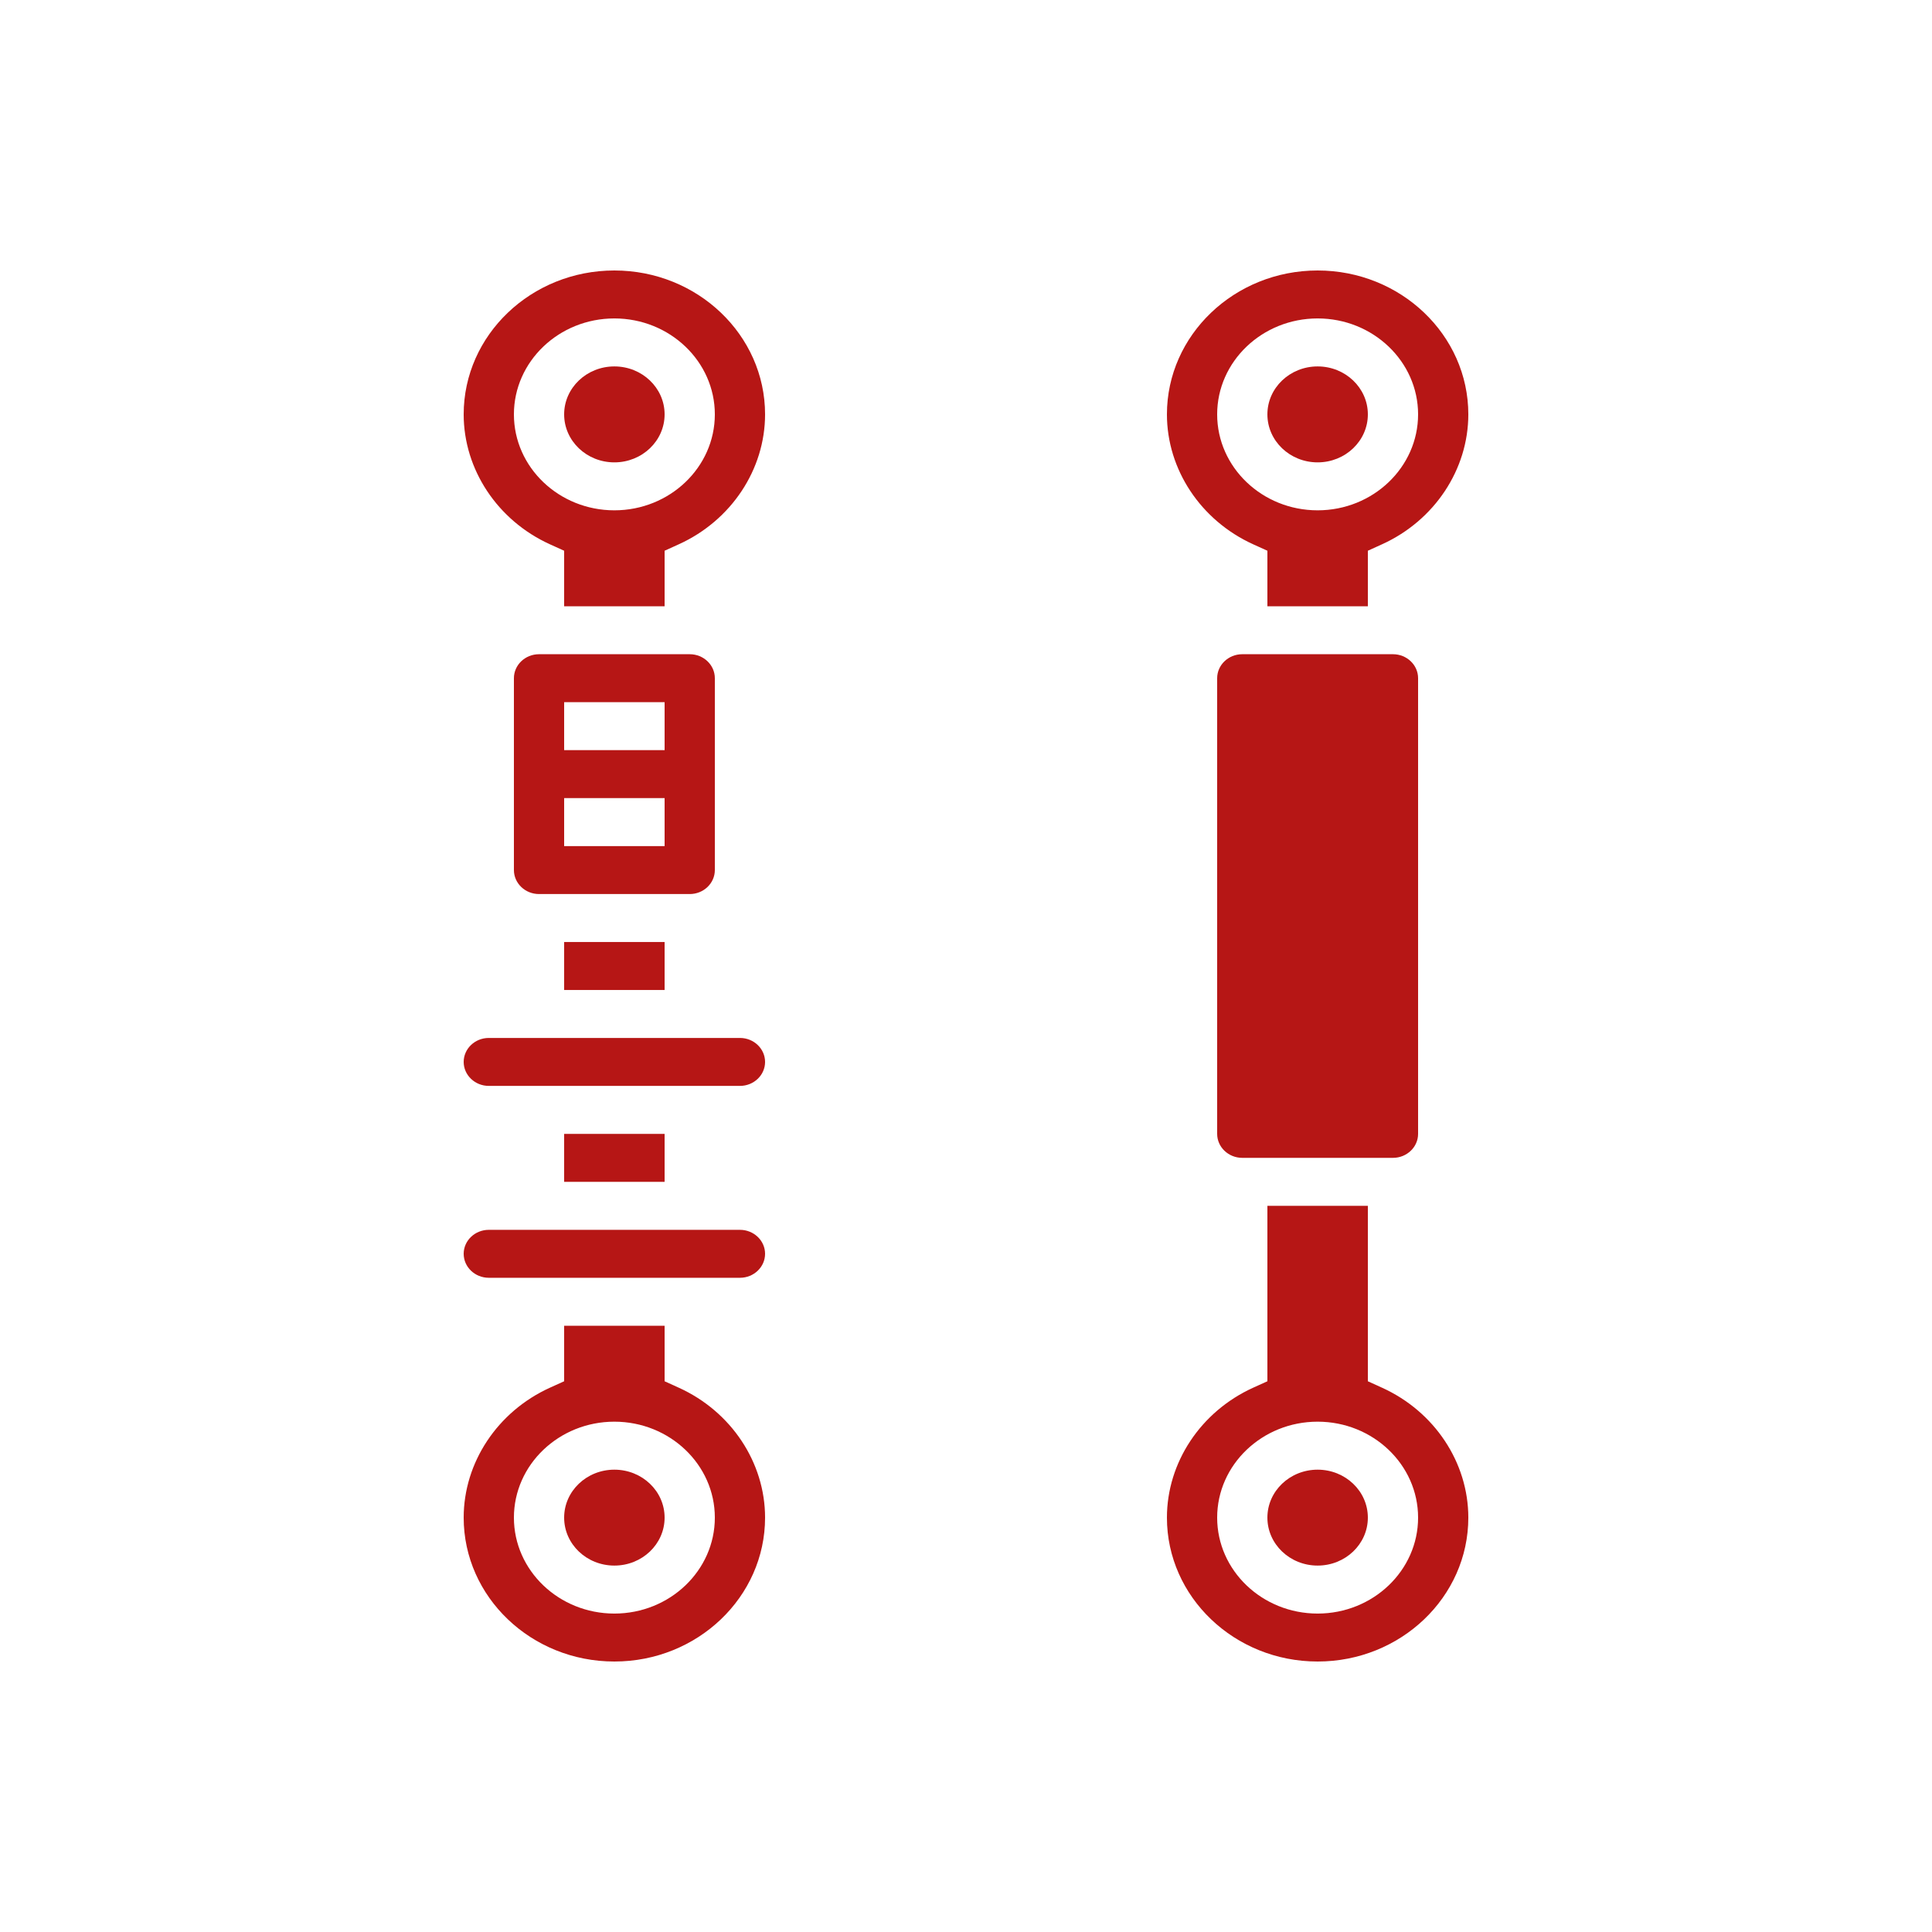
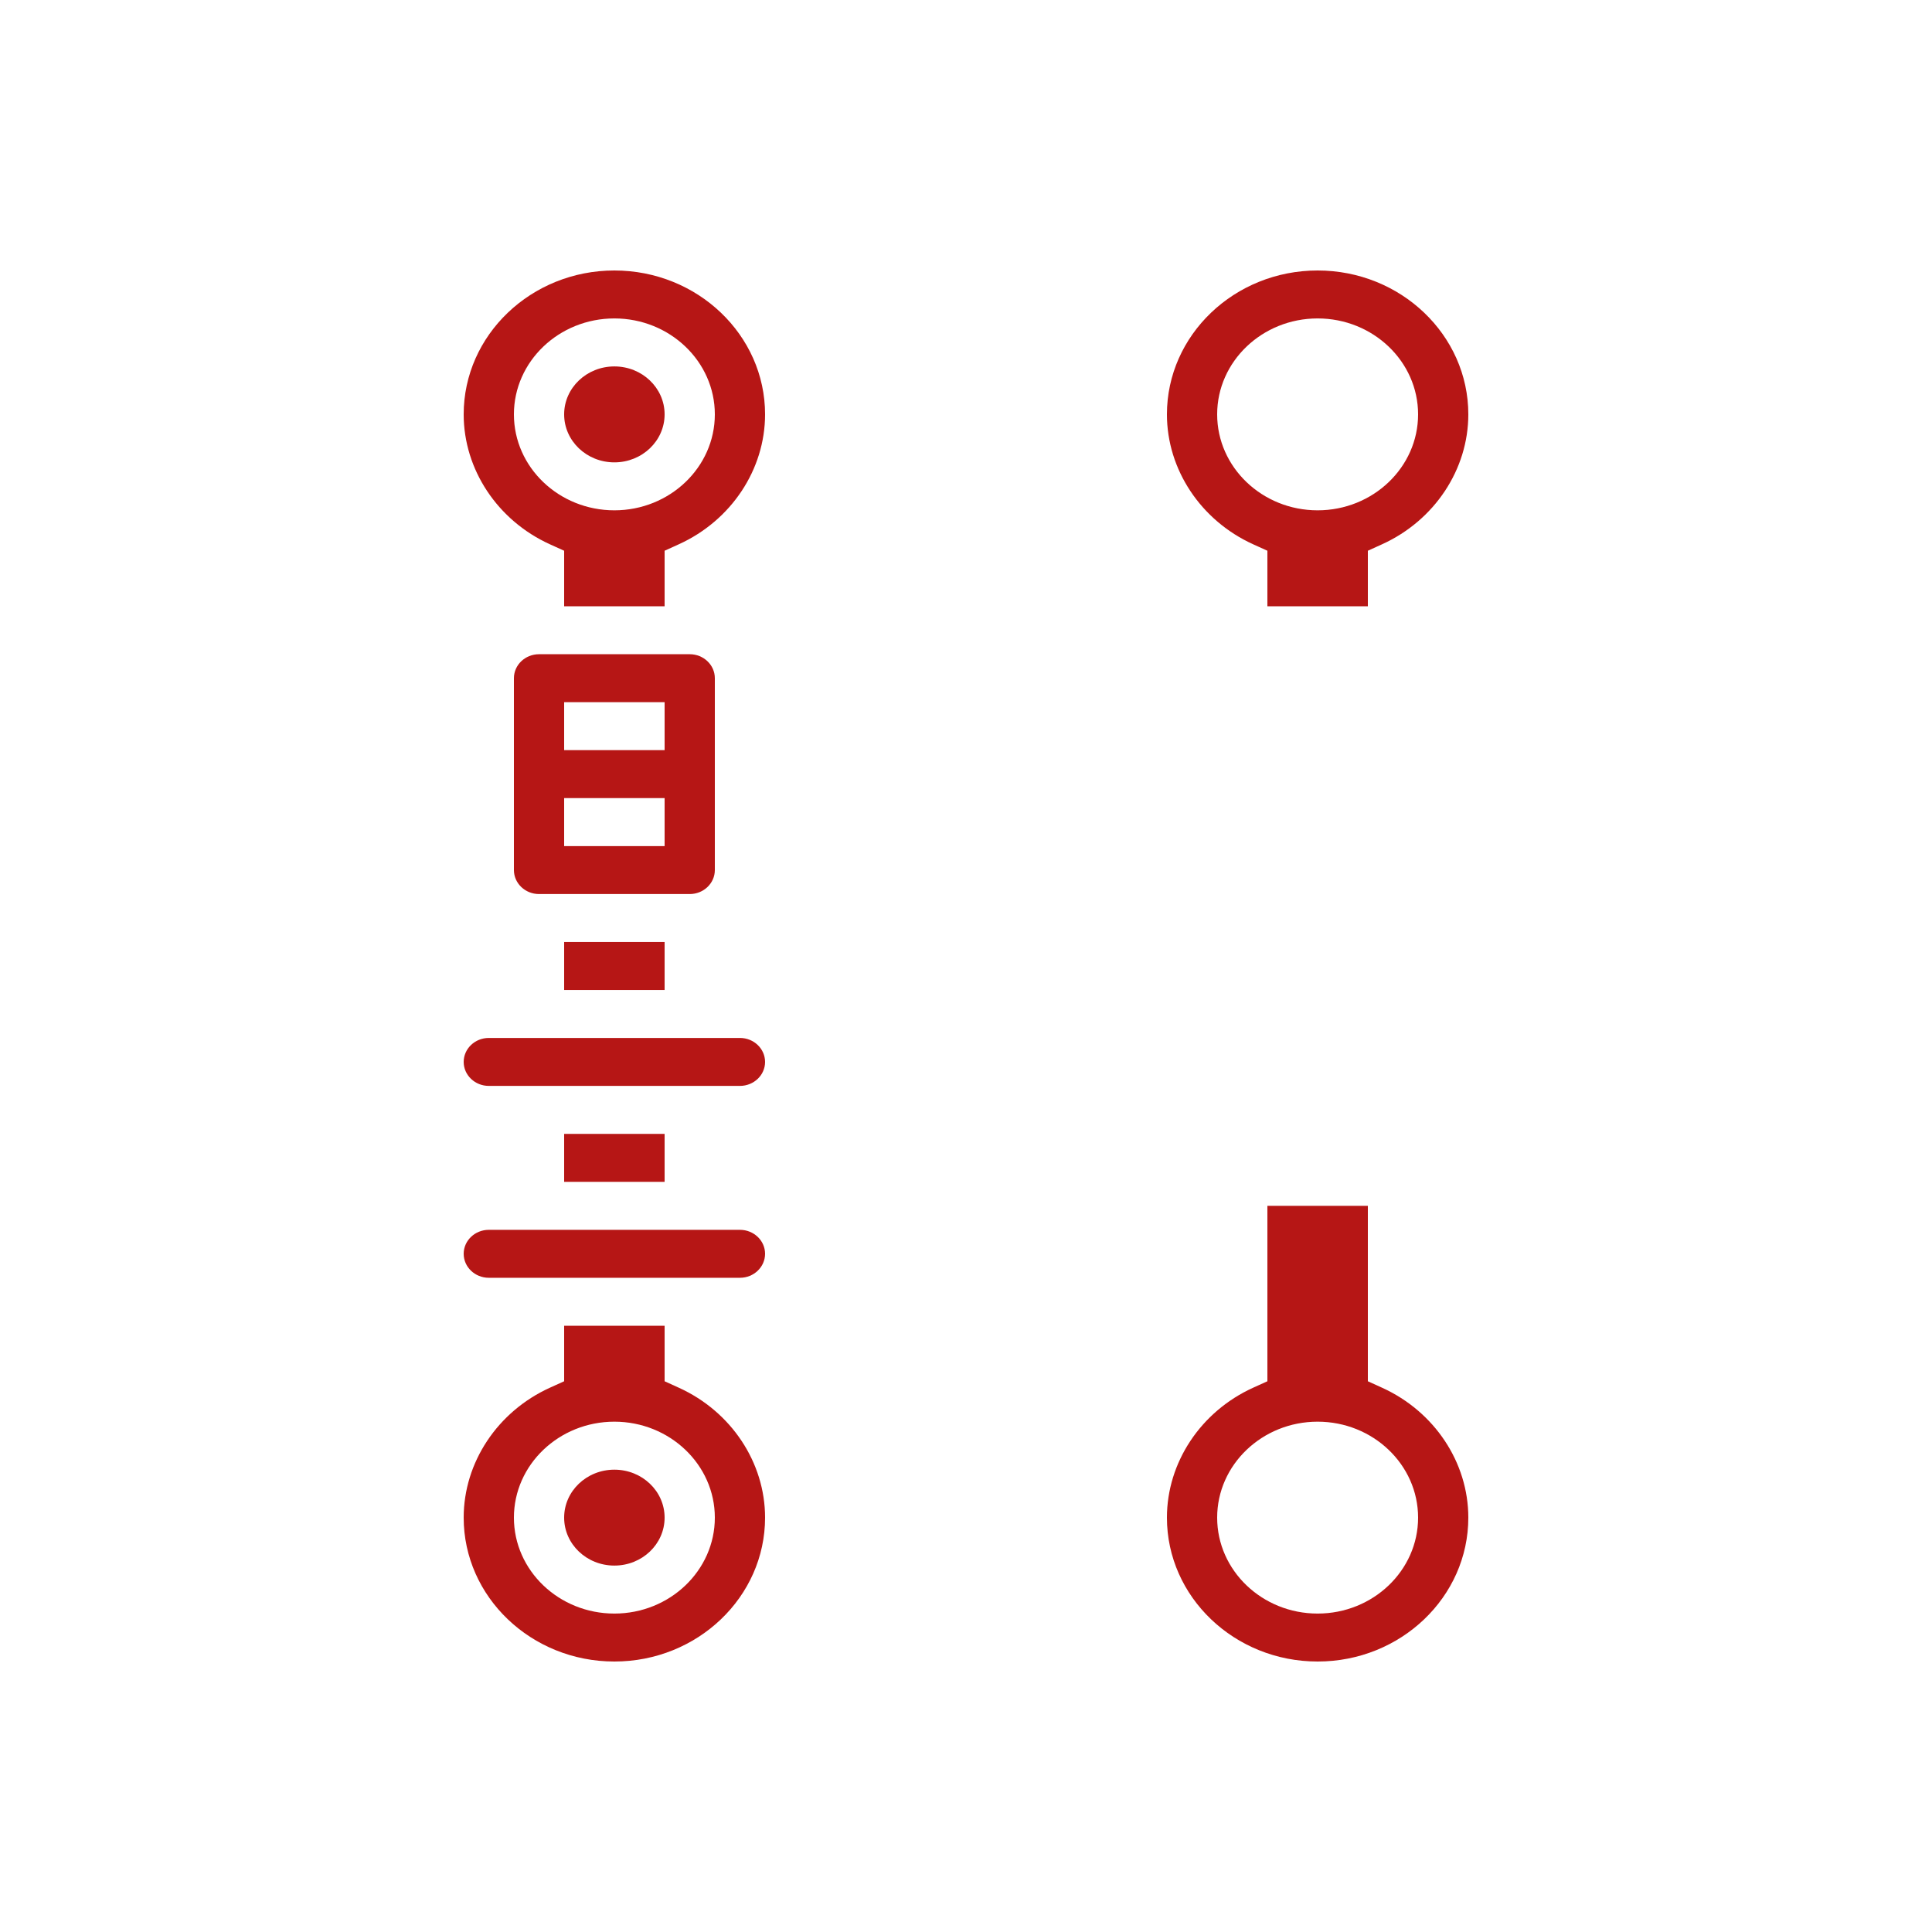
<svg xmlns="http://www.w3.org/2000/svg" width="50" height="50" viewBox="0 0 50 50" fill="none">
-   <path d="M34.1 11.966C34.818 11.966 35.4 11.41 35.4 10.724C35.4 10.039 34.818 9.483 34.1 9.483C33.382 9.483 32.8 10.039 32.8 10.724C32.8 11.41 33.382 11.966 34.1 11.966Z" fill="#B61615" />
  <path d="M32.429 14.085L32.8 14.253V15.69H35.4V14.253L35.77 14.085C37.125 13.469 38 12.15 38 10.724C38 8.67 36.251 7 34.1 7C31.949 7 30.2 8.67 30.2 10.724C30.2 12.15 31.075 13.469 32.429 14.085ZM34.1 8.241C35.534 8.241 36.7 9.355 36.7 10.724C36.7 12.093 35.534 13.207 34.1 13.207C32.666 13.207 31.5 12.093 31.5 10.724C31.5 9.355 32.666 8.241 34.1 8.241Z" fill="#B61615" />
-   <path d="M36.05 16.931H32.15C31.792 16.931 31.5 17.209 31.5 17.552V29.345C31.5 29.687 31.792 29.965 32.15 29.965H36.05C36.408 29.965 36.7 29.687 36.7 29.345V17.552C36.7 17.209 36.408 16.931 36.05 16.931Z" fill="#B61615" />
  <path d="M35.77 35.915L35.4 35.747V31.207H32.8V35.747L32.429 35.915C31.075 36.531 30.2 37.849 30.2 39.276C30.2 41.33 31.949 43 34.1 43C36.251 43 38 41.33 38 39.276C38 37.849 37.125 36.531 35.77 35.915ZM34.1 41.759C32.666 41.759 31.5 40.645 31.5 39.276C31.5 37.907 32.666 36.793 34.1 36.793C35.534 36.793 36.7 37.907 36.7 39.276C36.7 40.645 35.534 41.759 34.1 41.759Z" fill="#B61615" />
-   <path d="M34.1 40.517C34.818 40.517 35.4 39.962 35.4 39.276C35.4 38.59 34.818 38.035 34.1 38.035C33.382 38.035 32.8 38.59 32.8 39.276C32.8 39.962 33.382 40.517 34.1 40.517Z" fill="#B61615" />
  <path d="M17.57 35.915L17.2 35.747V34.31H14.6V35.747L14.229 35.915C12.875 36.531 12 37.849 12 39.276C12 41.33 13.749 43 15.9 43C18.051 43 19.8 41.33 19.8 39.276C19.8 37.849 18.925 36.531 17.57 35.915ZM15.9 41.759C14.466 41.759 13.3 40.645 13.3 39.276C13.3 37.907 14.466 36.793 15.9 36.793C17.334 36.793 18.5 37.907 18.5 39.276C18.5 40.645 17.334 41.759 15.9 41.759Z" fill="#B61615" />
  <path d="M19.15 31.828H12.65C12.292 31.828 12 32.106 12 32.448C12 32.791 12.292 33.069 12.65 33.069H19.15C19.508 33.069 19.8 32.791 19.8 32.448C19.8 32.106 19.508 31.828 19.15 31.828Z" fill="#B61615" />
  <path d="M17.2 29.345H14.6V30.586H17.2V29.345Z" fill="#B61615" />
  <path d="M15.9 40.517C16.618 40.517 17.2 39.962 17.2 39.276C17.2 38.59 16.618 38.035 15.9 38.035C15.182 38.035 14.6 38.59 14.6 39.276C14.6 39.962 15.182 40.517 15.9 40.517Z" fill="#B61615" />
  <path d="M17.2 24.379H14.6V25.621H17.2V24.379Z" fill="#B61615" />
  <path d="M15.9 11.966C16.618 11.966 17.2 11.41 17.2 10.724C17.2 10.039 16.618 9.483 15.9 9.483C15.182 9.483 14.6 10.039 14.6 10.724C14.6 11.41 15.182 11.966 15.9 11.966Z" fill="#B61615" />
  <path d="M19.15 26.862H12.65C12.292 26.862 12 27.14 12 27.483C12 27.825 12.292 28.103 12.65 28.103H19.15C19.508 28.103 19.8 27.825 19.8 27.483C19.8 27.14 19.508 26.862 19.15 26.862Z" fill="#B61615" />
  <path d="M18.5 22.517V17.552C18.5 17.209 18.208 16.931 17.85 16.931H13.95C13.592 16.931 13.3 17.209 13.3 17.552V22.517C13.3 22.86 13.592 23.138 13.95 23.138H17.85C18.208 23.138 18.5 22.86 18.5 22.517ZM17.2 21.897H14.6V20.655H17.2V21.897ZM17.2 19.414H14.6V18.172H17.2V19.414Z" fill="#B61615" />
  <path d="M15.9 7C13.749 7 12 8.67 12 10.724C12 12.15 12.875 13.469 14.229 14.085L14.6 14.253V15.69H17.2V14.253L17.57 14.085C18.925 13.469 19.8 12.15 19.8 10.724C19.8 8.67 18.051 7 15.9 7ZM15.9 13.207C14.466 13.207 13.3 12.093 13.3 10.724C13.3 9.355 14.466 8.241 15.9 8.241C17.334 8.241 18.5 9.355 18.5 10.724C18.5 12.093 17.334 13.207 15.9 13.207Z" fill="#B61615" />
</svg>